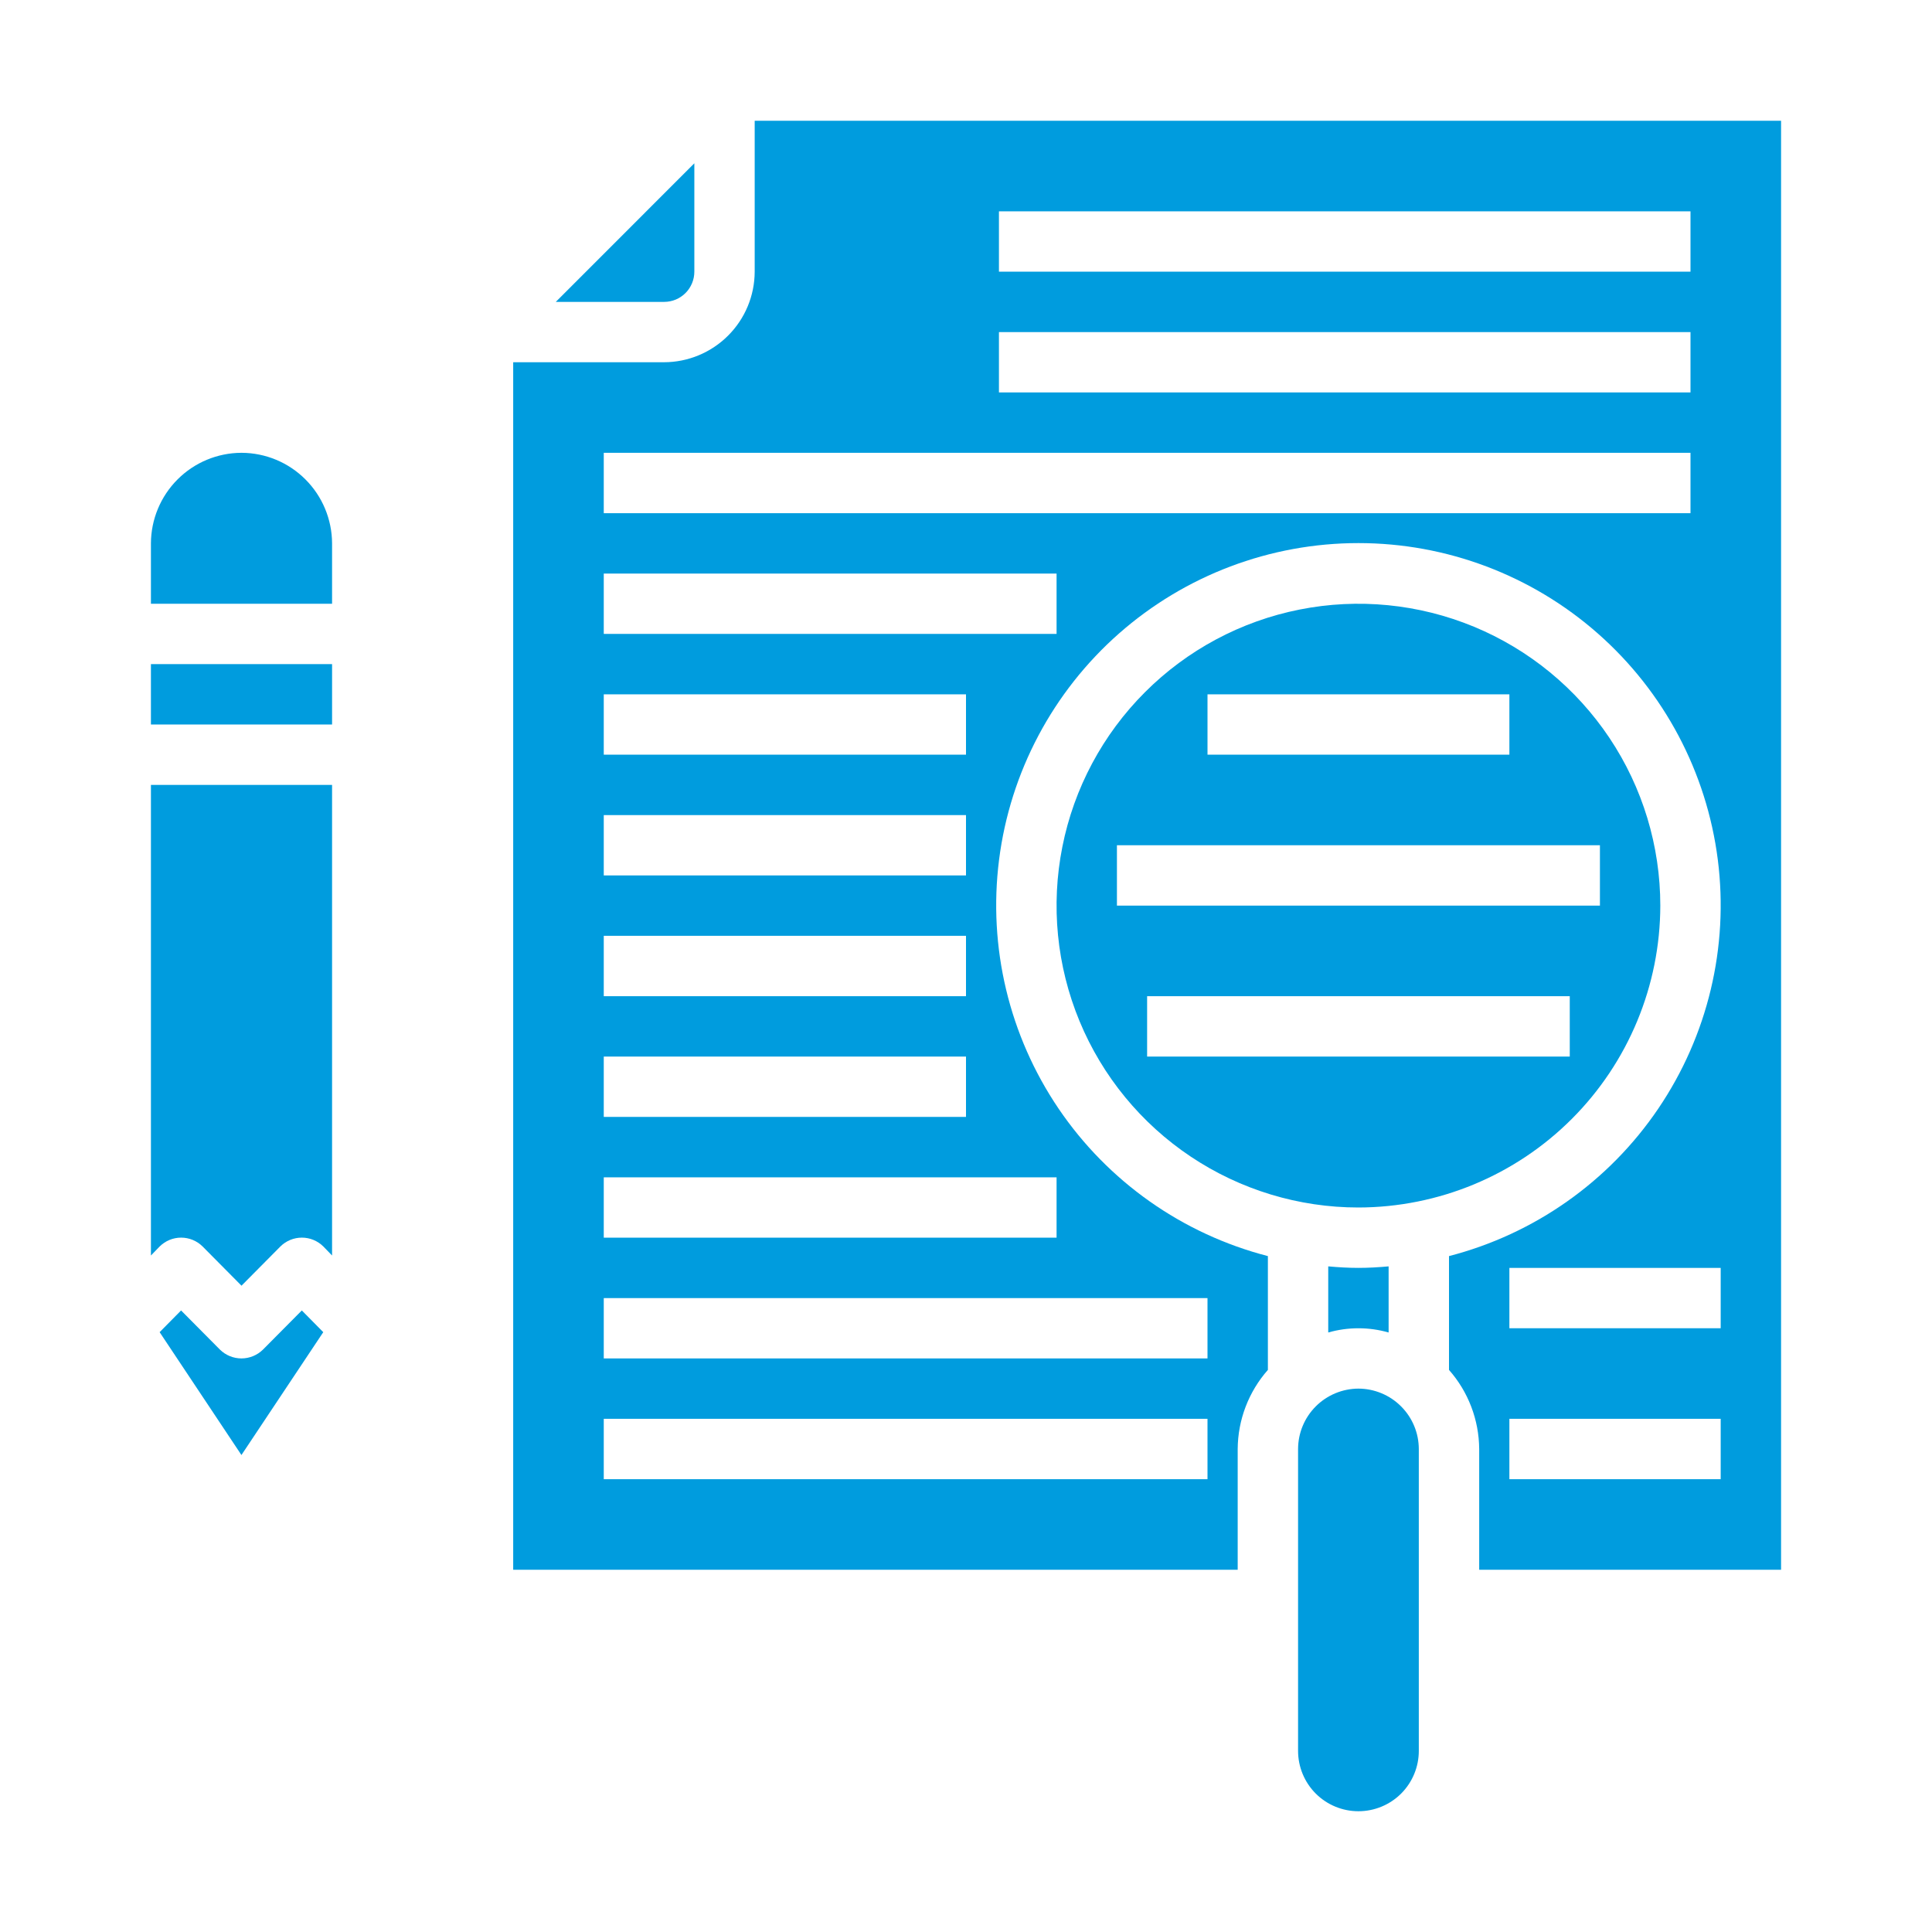
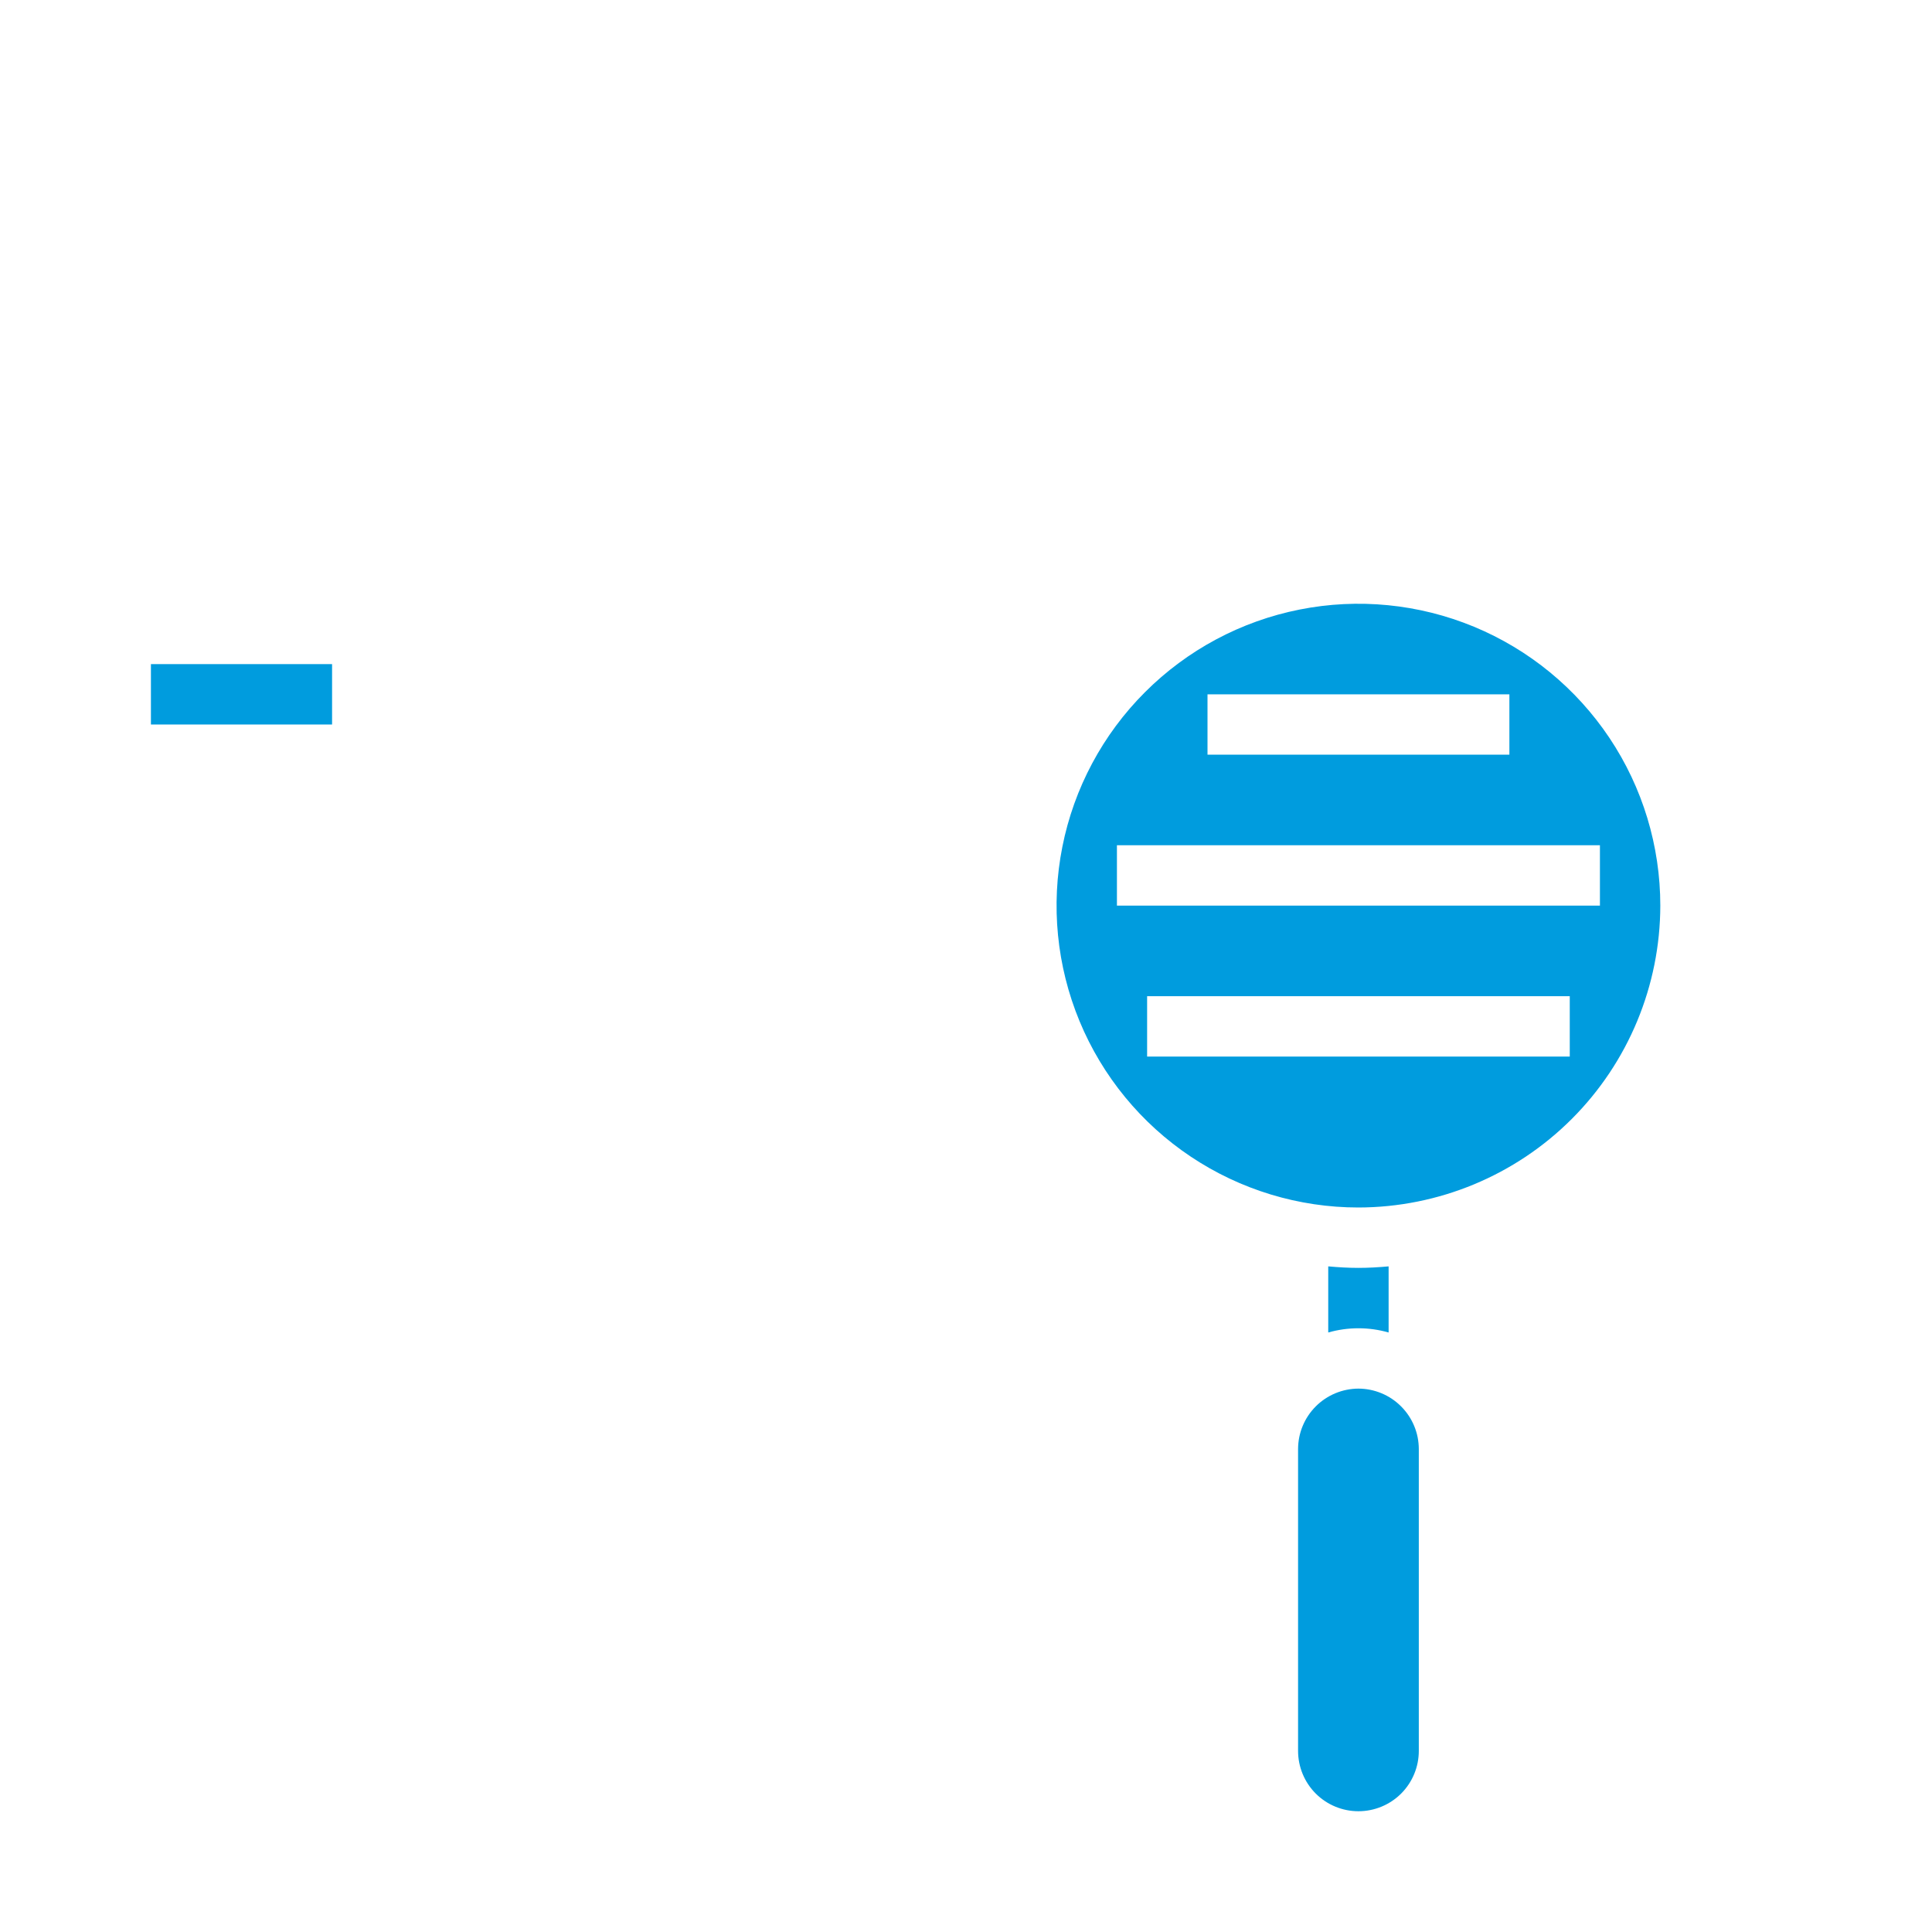
<svg xmlns="http://www.w3.org/2000/svg" width="59" height="59" viewBox="0 0 59 59" fill="none">
-   <path d="M4.609 38.341L4.877 38.064C5.051 37.892 5.286 37.795 5.531 37.795C5.776 37.795 6.012 37.892 6.186 38.064L7.375 39.263L8.564 38.064C8.738 37.892 8.974 37.795 9.219 37.795C9.464 37.795 9.699 37.892 9.873 38.064L10.141 38.341V23.969H4.609V38.341Z" fill="#009CDE" />
-   <path d="M8.028 41.217C7.853 41.388 7.618 41.484 7.373 41.484C7.129 41.484 6.894 41.388 6.719 41.217L5.53 40.019L4.875 40.682L7.373 44.434L9.872 40.682L9.217 40.019L8.028 41.217Z" fill="#009CDE" />
  <path d="M4.609 20.281H10.141V22.125H4.609V20.281Z" fill="#009CDE" />
-   <path d="M7.375 13.828C6.642 13.83 5.94 14.122 5.422 14.641C4.904 15.159 4.612 15.861 4.609 16.594V18.438H10.141V16.594C10.138 15.861 9.846 15.159 9.328 14.641C8.81 14.122 8.108 13.83 7.375 13.828Z" fill="#009CDE" />
  <path d="M41.484 42.406C40.996 42.408 40.528 42.602 40.182 42.948C39.837 43.293 39.642 43.761 39.641 44.25V53.469C39.641 53.958 39.835 54.427 40.181 54.773C40.526 55.118 40.995 55.312 41.484 55.312C41.973 55.312 42.442 55.118 42.788 54.773C43.134 54.427 43.328 53.958 43.328 53.469V44.25C43.327 43.761 43.132 43.293 42.786 42.948C42.441 42.602 41.973 42.408 41.484 42.406Z" fill="#009CDE" />
  <path d="M40.562 38.673V40.692C41.165 40.52 41.804 40.52 42.406 40.692V38.673C42.102 38.7 41.798 38.719 41.484 38.719C41.171 38.719 40.867 38.7 40.562 38.673Z" fill="#009CDE" />
-   <path d="M23.047 3.688V8.297C23.045 9.03 22.753 9.732 22.234 10.25C21.716 10.768 21.014 11.06 20.281 11.062H15.672V47.938H37.797V44.25C37.803 43.36 38.13 42.502 38.719 41.835V38.359C36.112 37.686 33.84 36.085 32.328 33.857C30.817 31.628 30.171 28.925 30.51 26.254C30.849 23.583 32.151 21.127 34.171 19.347C36.192 17.567 38.792 16.585 41.484 16.585C44.177 16.585 46.777 17.567 48.797 19.347C50.818 21.127 52.119 23.583 52.459 26.254C52.798 28.925 52.151 31.628 50.64 33.857C49.129 36.085 46.857 37.686 44.25 38.359V41.835C44.839 42.502 45.166 43.36 45.172 44.25V47.938H54.391V3.688H23.047ZM18.438 21.203H29.5V23.047H18.438V21.203ZM18.438 24.891H29.5V26.734H18.438V24.891ZM18.438 28.578H29.5V30.422H18.438V28.578ZM18.438 32.266H29.5V34.109H18.438V32.266ZM36.875 45.172H18.438V43.328H36.875V45.172ZM36.875 39.641V41.484H18.438V39.641H36.875ZM32.266 35.953V37.797H18.438V35.953H32.266ZM32.266 19.359H18.438V17.516H32.266V19.359ZM51.625 15.672H18.438V13.828H51.625V15.672ZM51.625 11.984H30.506V10.141H51.625V11.984ZM51.625 8.297H30.506V6.453H51.625V8.297ZM52.547 45.172H46.094V43.328H52.547V45.172ZM52.547 40.562H46.094V38.719H52.547V40.562Z" fill="#009CDE" />
-   <path d="M21.204 8.297V4.987L16.973 9.219H20.282C20.527 9.219 20.761 9.122 20.934 8.949C21.107 8.776 21.204 8.541 21.204 8.297Z" fill="#009CDE" />
  <path d="M50.703 27.656C50.703 25.833 50.163 24.051 49.15 22.535C48.136 21.019 46.697 19.837 45.012 19.139C43.328 18.442 41.474 18.259 39.686 18.615C37.898 18.97 36.255 19.848 34.966 21.138C33.676 22.427 32.798 24.07 32.443 25.858C32.087 27.646 32.27 29.5 32.967 31.184C33.665 32.869 34.847 34.308 36.363 35.321C37.879 36.334 39.661 36.875 41.484 36.875C43.928 36.871 46.271 35.899 47.999 34.171C49.727 32.443 50.699 30.1 50.703 27.656ZM36.875 21.203H46.094V23.047H36.875V21.203ZM34.109 27.656V25.812H48.859V27.656H34.109ZM47.938 32.266H35.031V30.422H47.938V32.266Z" fill="#009CDE" />
</svg>